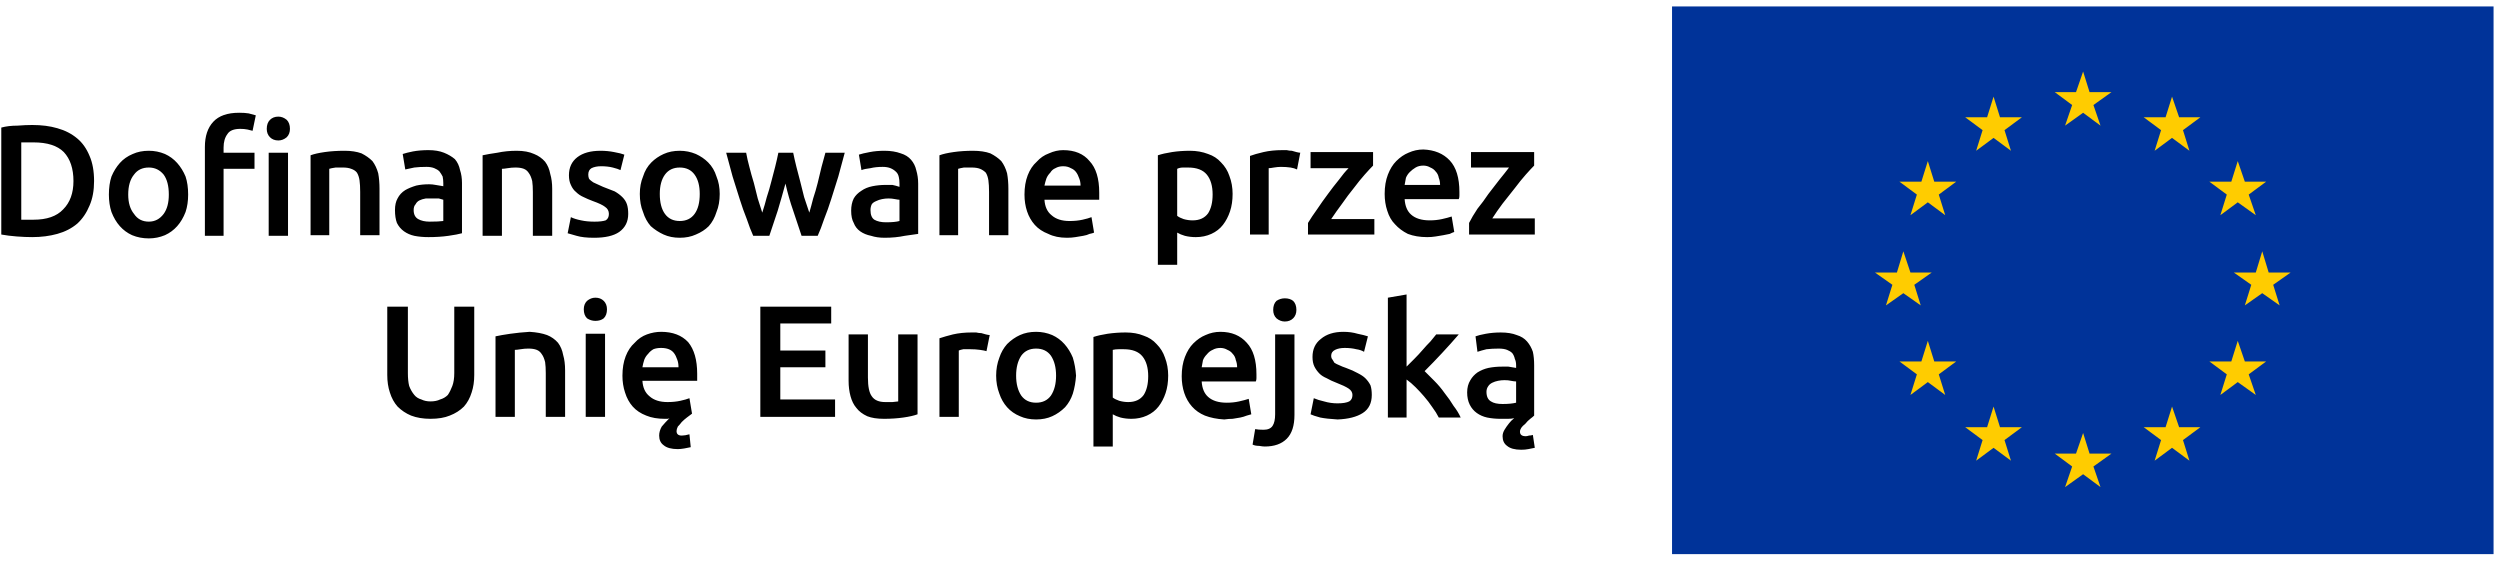
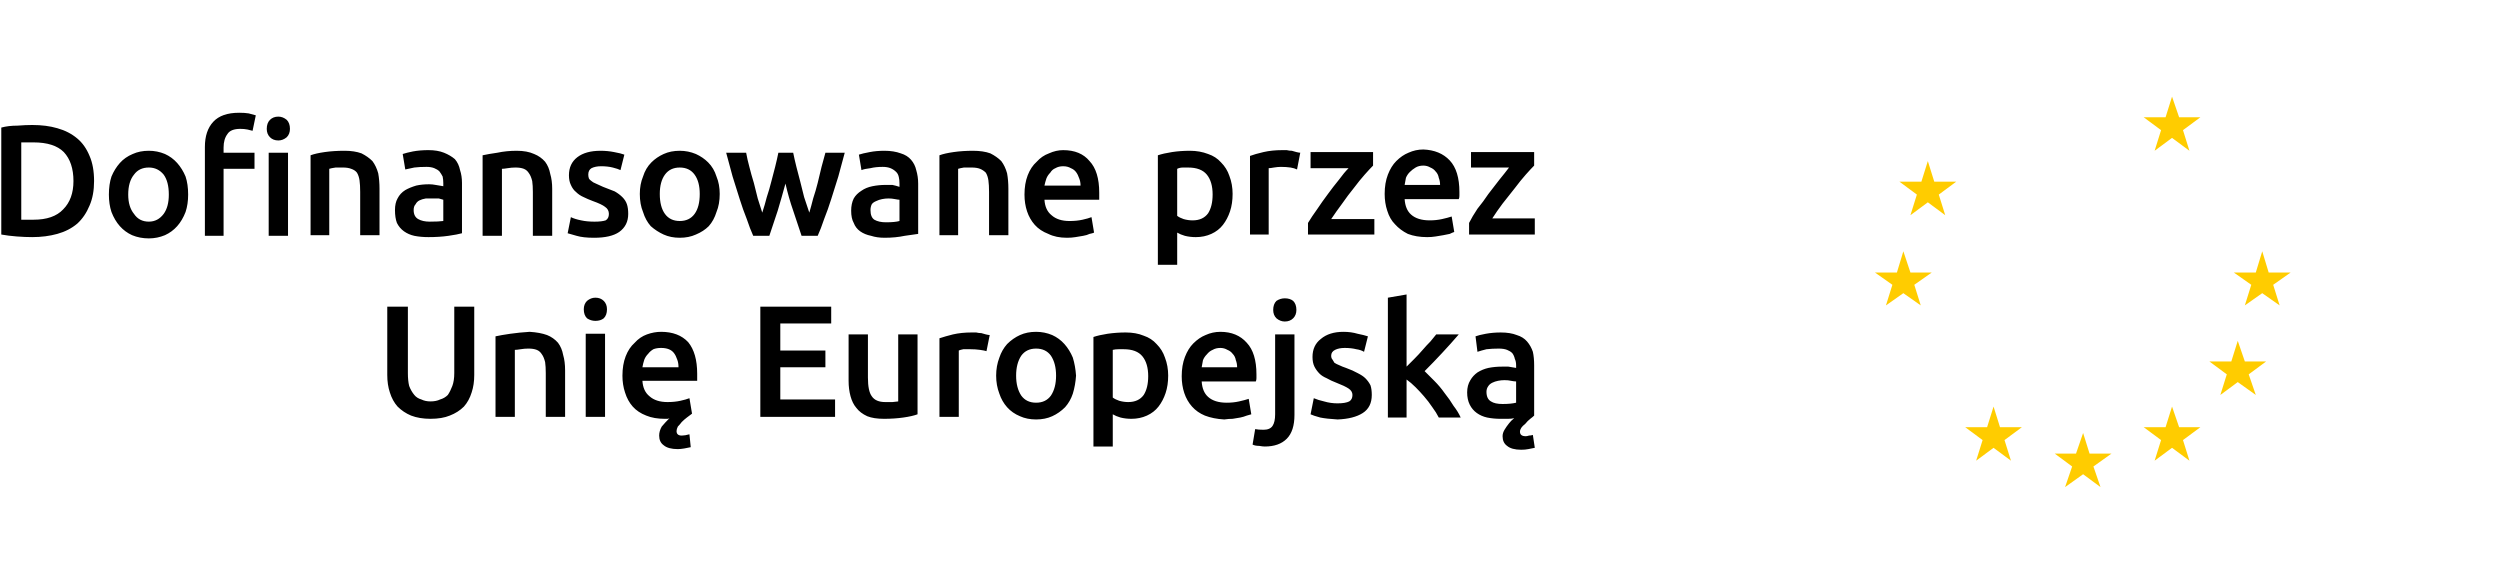
<svg xmlns="http://www.w3.org/2000/svg" version="1.2" viewBox="0 0 388 87" width="388" height="87">
  <title>&lt;Group&gt;</title>
  <style>
		.s0 { fill: #000000 } 
		.s1 { fill: #003399 } 
		.s2 { fill: #ffcc00 } 
	</style>
  <g id="&lt;Group&gt;">
    <g id="&lt;Group&gt;">
      <g id="&lt;Group&gt;">
        <g id="&lt;Group&gt;">
          <path id="&lt;Compound Path&gt;" fill-rule="evenodd" class="s0" d="m232.9 51.6q1.5 0 2.5 0.4 1 0.3 1.6 1 0.6 0.7 0.9 1.6 0.2 0.9 0.2 2.1v7.8q-0.2 0.2-0.6 0.5-0.4 0.3-0.8 0.8-0.4 0.3-0.6 0.6-0.2 0.3-0.2 0.6 0 0.7 0.9 0.7 0.2 0 0.5-0.1 0.3 0 0.6-0.1l0.3 2q-0.4 0.1-1 0.2-0.5 0.1-1.1 0.1-1.5 0-2.2-0.6-0.7-0.5-0.7-1.5 0-0.5 0.3-1 0.3-0.5 0.7-1 0.3-0.4 0.8-0.8-0.4 0.1-1 0.1-0.5 0-1.1 0-1.1 0-2.1-0.2-0.9-0.2-1.6-0.7-0.7-0.5-1.1-1.3-0.4-0.8-0.4-1.9 0-1.1 0.5-1.9 0.4-0.7 1.1-1.2 0.8-0.5 1.7-0.7 1-0.2 2.1-0.2 0.5 0 1 0 0.5 0.1 1.2 0.2v-0.4q0-0.6-0.2-1-0.1-0.5-0.4-0.9-0.3-0.3-0.8-0.5-0.5-0.2-1.3-0.2-1 0-1.9 0.1-0.8 0.2-1.4 0.4l-0.3-2.4q0.5-0.2 1.6-0.4 1.1-0.2 2.3-0.2zm0.3 11.1q1.3 0 2.1-0.2v-3.3q-0.3 0-0.8-0.1-0.4-0.1-1-0.1-0.5 0-1 0.1-0.5 0.1-0.9 0.3-0.4 0.2-0.6 0.5-0.3 0.4-0.3 0.9 0 1.1 0.7 1.5 0.6 0.4 1.8 0.4zm-14.9-5.8q0.6-0.6 1.2-1.2 0.7-0.7 1.3-1.4 0.6-0.7 1.2-1.3 0.5-0.6 0.9-1.1h3.5q-1.2 1.4-2.6 2.9-1.3 1.4-2.7 2.8 0.7 0.7 1.5 1.5 0.9 0.9 1.6 1.9 0.8 1 1.4 2 0.7 0.9 1.1 1.8h-3.4q-0.4-0.8-1-1.6-0.6-0.9-1.3-1.7-0.6-0.7-1.3-1.4-0.7-0.7-1.4-1.2v5.9h-2.9v-18.6l2.9-0.5zm-10.7 5.7q1.2 0 1.8-0.3 0.5-0.3 0.5-1 0-0.6-0.6-1-0.6-0.4-1.9-0.9-0.8-0.3-1.5-0.7-0.7-0.3-1.1-0.7-0.5-0.5-0.8-1.1-0.3-0.6-0.3-1.5 0-1.8 1.3-2.8 1.3-1.1 3.5-1.1 1.2 0 2.2 0.3 1 0.2 1.6 0.4l-0.6 2.4q-0.5-0.3-1.2-0.4-0.8-0.2-1.8-0.2-0.9 0-1.5 0.3-0.6 0.3-0.6 0.9 0 0.4 0.2 0.6 0.1 0.2 0.3 0.5 0.3 0.2 0.8 0.4 0.4 0.2 1 0.4 1.1 0.4 1.8 0.8 0.8 0.4 1.2 0.8 0.5 0.5 0.8 1.1 0.2 0.6 0.2 1.5 0 1.9-1.4 2.8-1.4 0.9-3.9 1-1.7-0.1-2.7-0.3-1.1-0.3-1.5-0.5l0.5-2.5q0.7 0.3 1.6 0.5 1 0.3 2.1 0.3zm-6.4-14.5q0 0.8-0.5 1.3-0.5 0.5-1.3 0.5-0.7 0-1.3-0.5-0.5-0.5-0.5-1.3 0-0.9 0.5-1.4 0.6-0.4 1.3-0.4 0.8 0 1.3 0.4 0.5 0.5 0.5 1.4zm-4.9 21.2q-0.3 0-0.9-0.1-0.6 0-1-0.2l0.4-2.4q0.5 0.1 1.3 0.1 1 0 1.4-0.6 0.4-0.6 0.4-1.8v-12.4h3v12.5q0 2.5-1.2 3.7-1.2 1.2-3.4 1.2zm-12.9-10.9q0-1.7 0.5-3 0.5-1.3 1.3-2.1 0.9-0.9 1.9-1.3 1.1-0.5 2.3-0.5 2.6 0 4.1 1.7 1.5 1.6 1.5 4.9 0 0.3 0 0.6 0 0.3-0.1 0.5h-8.4q0.1 1.6 1 2.4 1 0.9 2.9 0.9 1 0 1.9-0.2 0.9-0.2 1.5-0.4l0.4 2.4q-0.3 0.1-0.7 0.2-0.5 0.2-1 0.3-0.6 0.1-1.2 0.2-0.6 0-1.3 0.1-1.7-0.1-3-0.6-1.2-0.5-2-1.4-0.8-0.9-1.2-2.1-0.4-1.2-0.4-2.6zm8.6-1.4q0-0.6-0.2-1.1-0.1-0.6-0.5-1-0.3-0.4-0.8-0.6-0.5-0.3-1.1-0.3-0.7 0-1.2 0.3-0.5 0.2-0.9 0.7-0.4 0.4-0.6 0.9-0.1 0.6-0.2 1.1zm-10.7 1.3q0 1.5-0.4 2.7-0.4 1.2-1.1 2.1-0.7 0.9-1.8 1.4-1.1 0.5-2.4 0.5-0.9 0-1.7-0.2-0.7-0.2-1.2-0.5v5h-3v-17q0.9-0.3 2.2-0.5 1.4-0.2 2.8-0.2 1.6 0 2.8 0.5 1.2 0.4 2 1.3 0.9 0.9 1.3 2.1 0.5 1.3 0.5 2.8zm-3.1 0.1q0-2-0.9-3.1-0.9-1.1-2.9-1.1-0.4 0-0.8 0-0.5 0-0.9 0.1v7.4q0.4 0.3 1 0.5 0.7 0.2 1.4 0.2 1.6 0 2.4-1.1 0.7-1.1 0.7-2.9zm-11.2-0.1q-0.1 1.5-0.5 2.8-0.4 1.2-1.2 2.1-0.9 0.9-2 1.4-1.1 0.5-2.5 0.5-1.4 0-2.5-0.5-1.2-0.5-2-1.4-0.8-0.9-1.2-2.1-0.5-1.3-0.5-2.8 0-1.5 0.5-2.8 0.4-1.2 1.2-2.1 0.9-0.9 2-1.4 1.1-0.5 2.5-0.5 1.3 0 2.5 0.5 1.1 0.5 1.9 1.4 0.8 0.9 1.3 2.1 0.4 1.3 0.5 2.8zm-3.1 0q0-1.9-0.8-3.1-0.8-1.1-2.3-1.1-1.5 0-2.3 1.1-0.8 1.2-0.8 3.1 0 1.9 0.8 3.1 0.8 1.1 2.3 1.1 1.5 0 2.3-1.1 0.8-1.2 0.8-3.1zm-10.8-3.8q-0.3-0.1-1-0.2-0.7-0.1-1.5-0.1-0.5 0-1.1 0-0.5 0.1-0.7 0.2v10.3h-3v-12.2q0.9-0.3 2.1-0.6 1.3-0.3 2.9-0.3 0.3 0 0.7 0 0.4 0.1 0.8 0.1 0.4 0.1 0.7 0.2 0.4 0.1 0.6 0.1zm-10.7 9.8q-0.8 0.3-2.2 0.5-1.4 0.2-3 0.2-1.6 0-2.6-0.4-1.1-0.5-1.7-1.3-0.6-0.7-0.9-1.8-0.3-1.1-0.3-2.4v-7.2h3v6.7q0 2.1 0.6 2.9 0.6 0.9 2.1 0.9 0.5 0 1.1 0 0.7-0.1 0.9-0.1v-10.4h3zm-24.4 0.4v-17.1h11v2.6h-7.9v4.2h7v2.6h-7v5h8.5v2.7zm-21.4-6.4q0-1.7 0.5-3 0.5-1.3 1.4-2.1 0.8-0.9 1.9-1.3 1.1-0.4 2.2-0.4 2.7 0 4.2 1.6 1.4 1.7 1.4 4.9 0 0.3 0 0.6 0 0.3 0 0.5h-8.5q0.1 1.6 1.1 2.4 1 0.9 2.8 0.9 1.1 0 2-0.2 0.9-0.2 1.4-0.4l0.4 2.4q-0.4 0.3-0.8 0.6-0.4 0.3-0.8 0.7-0.3 0.4-0.6 0.7-0.2 0.4-0.2 0.7 0 0.7 0.8 0.7 0.5 0 1.2-0.2l0.2 2q-0.4 0.1-1 0.2-0.6 0.1-1 0.1-1.5 0-2.2-0.6-0.7-0.5-0.7-1.5 0-0.7 0.4-1.4 0.5-0.6 1.2-1.3-0.2 0.1-0.3 0.1h-0.4q-1.7 0-2.9-0.5-1.3-0.5-2.1-1.4-0.8-0.9-1.2-2.2-0.4-1.2-0.4-2.6zm8.7-1.3q0-0.7-0.2-1.2-0.2-0.6-0.5-1-0.3-0.4-0.8-0.6-0.5-0.2-1.2-0.2-0.7 0-1.2 0.2-0.5 0.3-0.8 0.7-0.4 0.4-0.6 0.9-0.2 0.6-0.3 1.2zm-11.1-9q0 0.9-0.5 1.4-0.5 0.4-1.3 0.4-0.7 0-1.3-0.4-0.5-0.5-0.5-1.4 0-0.8 0.5-1.3 0.6-0.5 1.3-0.5 0.8 0 1.3 0.5 0.5 0.5 0.5 1.3zm-0.3 16.7h-3v-12.9h3zm-17-12.5q0.9-0.2 2.3-0.4 1.4-0.2 3-0.3 1.6 0.1 2.7 0.5 1 0.4 1.7 1.2 0.6 0.8 0.8 1.9 0.3 1 0.3 2.4v7.2h-3v-6.8q0-1-0.1-1.7-0.2-0.8-0.5-1.2-0.3-0.5-0.8-0.7-0.5-0.2-1.3-0.2-0.6 0-1.2 0.1-0.6 0.1-0.9 0.1v10.4h-3zm-10.1 12.8q-1.7 0-3-0.5-1.2-0.5-2.1-1.4-0.8-0.9-1.2-2.2-0.4-1.2-0.4-2.7v-10.6h3.2v10.3q0 1.2 0.2 2 0.3 0.8 0.8 1.4 0.4 0.5 1.1 0.7 0.6 0.3 1.4 0.3 0.9 0 1.5-0.3 0.7-0.2 1.2-0.7 0.4-0.6 0.7-1.4 0.3-0.8 0.3-2v-10.3h3.1v10.6q0 1.5-0.4 2.7-0.4 1.3-1.2 2.2-0.9 0.9-2.2 1.4-1.2 0.5-3 0.5z" />
          <path id="&lt;Compound Path&gt;" fill-rule="evenodd" class="s0" d="m238.1 25.7q-0.5 0.5-1.3 1.4-0.8 0.9-1.7 2.1-0.9 1.1-1.9 2.4-0.9 1.2-1.6 2.3h6.6v2.5h-10.2v-1.8q0.5-1 1.3-2.2 0.9-1.1 1.7-2.3 0.9-1.2 1.7-2.2 0.9-1.1 1.5-1.9h-5.9v-2.4h9.8zm-23.2 4.4q0-1.7 0.5-3 0.5-1.3 1.3-2.1 0.9-0.9 1.9-1.3 1.1-0.5 2.3-0.5 2.6 0.1 4.1 1.7 1.5 1.6 1.5 4.9 0 0.3 0 0.6 0 0.3-0.1 0.5h-8.4q0.1 1.6 1 2.4 1 0.9 2.9 0.9 1 0 1.9-0.2 0.9-0.2 1.5-0.4l0.4 2.4q-0.3 0.1-0.7 0.3-0.5 0.1-1 0.2-0.6 0.1-1.2 0.2-0.6 0.1-1.3 0.1-1.7 0-3-0.5-1.2-0.6-2-1.5-0.8-0.8-1.2-2.1-0.4-1.2-0.4-2.6zm8.6-1.4q0-0.6-0.2-1.1-0.1-0.6-0.5-1-0.3-0.4-0.8-0.6-0.5-0.3-1.1-0.3-0.7 0-1.2 0.3-0.5 0.3-0.9 0.7-0.4 0.4-0.6 0.9-0.1 0.6-0.2 1.1zm-10.4-3q-0.5 0.5-1.3 1.4-0.8 0.9-1.7 2.1-0.9 1.1-1.8 2.4-0.9 1.2-1.7 2.4h6.7v2.4h-10.3v-1.8q0.6-1 1.4-2.1 0.8-1.2 1.7-2.4 0.8-1.1 1.7-2.2 0.8-1.1 1.5-1.8h-5.9v-2.5h9.7zm-11.8 0.6q-0.4-0.2-1-0.3-0.7-0.1-1.5-0.1-0.5 0-1.1 0.1-0.5 0.1-0.8 0.1v10.3h-2.9v-12.2q0.8-0.3 2.1-0.6 1.3-0.3 2.9-0.3 0.3 0 0.7 0 0.4 0.1 0.8 0.1 0.3 0.1 0.7 0.2 0.4 0.1 0.6 0.1zm-10 3.8q0 1.5-0.4 2.7-0.4 1.2-1.1 2.1-0.7 0.9-1.8 1.4-1.1 0.5-2.4 0.5-0.9 0-1.7-0.2-0.7-0.2-1.2-0.5v5h-3v-17q0.9-0.3 2.2-0.5 1.3-0.2 2.8-0.2 1.5 0 2.8 0.5 1.2 0.4 2 1.3 0.9 0.9 1.3 2.1 0.5 1.3 0.5 2.8zm-3.1 0.1q0-2-0.9-3.1-0.9-1.1-2.9-1.1-0.4 0-0.8 0-0.5 0-0.9 0.2v7.3q0.4 0.3 1 0.5 0.7 0.2 1.4 0.2 1.6 0 2.4-1.1 0.7-1.1 0.7-2.9zm-29.2 0q0-1.7 0.5-3 0.5-1.3 1.4-2.1 0.8-0.9 1.9-1.3 1.1-0.5 2.2-0.5 2.7 0 4.1 1.7 1.5 1.6 1.5 4.9 0 0.3 0 0.6 0 0.3 0 0.5h-8.5q0.1 1.6 1.1 2.4 1 0.9 2.8 0.9 1.1 0 2-0.2 0.9-0.2 1.4-0.4l0.4 2.4q-0.2 0.1-0.7 0.2-0.4 0.2-1 0.3-0.5 0.1-1.2 0.2-0.6 0.1-1.3 0.1-1.7 0-2.9-0.6-1.3-0.5-2.1-1.4-0.8-0.9-1.2-2.1-0.4-1.2-0.4-2.6zm8.7-1.4q0-0.6-0.2-1.1-0.2-0.6-0.5-1-0.3-0.4-0.8-0.6-0.5-0.3-1.2-0.3-0.7 0-1.2 0.3-0.5 0.2-0.8 0.7-0.4 0.4-0.6 0.9-0.2 0.6-0.3 1.1zm-21.9-4.7q0.8-0.3 2.2-0.5 1.4-0.2 3-0.2 1.6 0 2.7 0.4 1 0.5 1.7 1.2 0.6 0.8 0.9 1.9 0.2 1.1 0.2 2.4v7.2h-3v-6.7q0-1.1-0.1-1.8-0.1-0.7-0.4-1.2-0.4-0.4-0.9-0.6-0.5-0.2-1.3-0.2-0.5 0-1.2 0-0.6 0.1-0.9 0.2v10.3h-2.9zm-8.5-0.7q1.4 0 2.5 0.4 1 0.3 1.6 1 0.6 0.7 0.8 1.6 0.3 1 0.3 2.1v7.8q-0.7 0.1-2.1 0.3-1.4 0.3-3.1 0.3-1.2 0-2.1-0.3-1-0.2-1.7-0.7-0.7-0.5-1-1.3-0.4-0.7-0.4-1.9 0-1.1 0.4-1.9 0.4-0.7 1.2-1.2 0.7-0.5 1.7-0.7 1-0.2 2-0.2 0.5 0 1.1 0 0.5 0.1 1.1 0.3v-0.5q0-0.6-0.1-1-0.1-0.5-0.4-0.8-0.4-0.4-0.9-0.6-0.5-0.2-1.2-0.2-1.1 0-1.9 0.2-0.9 0.1-1.4 0.3l-0.4-2.4q0.6-0.2 1.7-0.4 1-0.2 2.3-0.2zm0.2 11.1q1.4 0 2.1-0.2v-3.3q-0.2 0-0.7-0.1-0.5-0.1-1-0.1-0.5 0-1 0.1-0.5 0.1-0.9 0.3-0.5 0.2-0.7 0.5-0.2 0.4-0.2 0.9 0 1.1 0.6 1.5 0.7 0.4 1.8 0.4zm-15.6-6q-0.6 2.2-1.2 4.2-0.7 2.1-1.3 3.9h-2.5q-0.5-1.1-1-2.6-0.6-1.5-1.1-3.1-0.5-1.6-1.1-3.5-0.5-1.8-1-3.7h3.1q0.2 1.1 0.5 2.2 0.3 1.2 0.7 2.5 0.3 1.2 0.6 2.4 0.4 1.2 0.7 2.2 0.4-1.2 0.7-2.4 0.4-1.2 0.7-2.4 0.3-1.2 0.6-2.3 0.3-1.2 0.5-2.2h2.3q0.2 1 0.5 2.2 0.3 1.1 0.6 2.3 0.3 1.2 0.6 2.4 0.4 1.2 0.8 2.4 0.3-1 0.6-2.2 0.4-1.2 0.7-2.4 0.3-1.3 0.6-2.5 0.3-1.1 0.6-2.2h3q-0.5 1.9-1 3.7-0.6 1.9-1.1 3.5-0.5 1.6-1.1 3.1-0.5 1.5-1 2.6h-2.5q-0.6-1.8-1.3-3.9-0.7-2-1.2-4.2zm-10.2 1.6q0 1.6-0.5 2.8-0.4 1.3-1.2 2.2-0.8 0.8-2 1.3-1.1 0.5-2.5 0.5-1.4 0-2.5-0.5-1.1-0.5-2-1.3-0.8-0.9-1.2-2.2-0.5-1.2-0.5-2.8 0-1.5 0.5-2.7 0.4-1.3 1.3-2.2 0.8-0.8 1.9-1.3 1.1-0.5 2.5-0.5 1.3 0 2.5 0.5 1.1 0.5 1.9 1.3 0.9 0.9 1.3 2.2 0.5 1.2 0.5 2.7zm-3.1 0q0-1.9-0.8-3-0.8-1.1-2.3-1.1-1.5 0-2.3 1.1-0.8 1.1-0.8 3 0 2 0.8 3.1 0.8 1.1 2.3 1.1 1.5 0 2.3-1.1 0.8-1.1 0.8-3.1zm-16.3 4.3q1.1 0 1.7-0.2 0.5-0.3 0.5-1 0-0.7-0.6-1.1-0.5-0.4-1.9-0.9-0.8-0.3-1.4-0.6-0.7-0.3-1.2-0.8-0.5-0.4-0.8-1.1-0.3-0.6-0.3-1.5 0-1.8 1.3-2.8 1.3-1 3.6-1 1.1 0 2.1 0.2 1.1 0.2 1.6 0.4l-0.6 2.4q-0.4-0.2-1.2-0.4-0.8-0.2-1.8-0.2-0.9 0-1.5 0.3-0.5 0.3-0.5 1 0 0.3 0.1 0.6 0.1 0.2 0.4 0.4 0.2 0.2 0.7 0.4 0.4 0.2 1.1 0.5 1 0.4 1.8 0.7 0.7 0.4 1.2 0.9 0.5 0.5 0.7 1.1 0.2 0.6 0.2 1.5 0 1.8-1.4 2.8-1.3 0.9-3.9 0.9-1.7 0-2.7-0.3-1-0.3-1.4-0.4l0.5-2.5q0.6 0.3 1.6 0.5 0.9 0.2 2.1 0.2zm-17.4-10.3q0.9-0.2 2.3-0.4 1.4-0.3 3-0.3 1.6 0 2.7 0.5 1 0.4 1.7 1.2 0.6 0.8 0.8 1.9 0.3 1 0.3 2.3v7.3h-3v-6.8q0-1-0.1-1.7-0.2-0.8-0.5-1.2-0.3-0.5-0.8-0.7-0.5-0.2-1.3-0.2-0.6 0-1.2 0.1-0.6 0.1-0.9 0.1v10.4h-3zm-8.4-0.8q1.4 0 2.4 0.4 1 0.4 1.7 1 0.6 0.7 0.8 1.7 0.3 0.9 0.3 2v7.8q-0.7 0.2-2.1 0.4-1.4 0.2-3.1 0.2-1.2 0-2.2-0.2-0.9-0.2-1.6-0.7-0.7-0.5-1.1-1.3-0.3-0.8-0.3-2 0-1.1 0.4-1.8 0.4-0.8 1.2-1.3 0.7-0.4 1.7-0.7 0.9-0.2 2-0.2 0.5 0 1 0.1 0.6 0.1 1.2 0.2v-0.5q0-0.5-0.1-1-0.2-0.4-0.5-0.8-0.3-0.3-0.8-0.5-0.5-0.2-1.2-0.2-1.1 0-1.9 0.1-0.9 0.2-1.4 0.3l-0.4-2.4q0.6-0.2 1.6-0.4 1.1-0.2 2.4-0.2zm0.2 11.1q1.4 0 2.1-0.1v-3.3q-0.3-0.1-0.7-0.2-0.5 0-1.1 0-0.4 0-0.9 0-0.6 0.1-1 0.3-0.4 0.2-0.6 0.6-0.3 0.3-0.3 0.9 0 1 0.7 1.4 0.7 0.4 1.8 0.4zm-18.5-10.3q0.8-0.3 2.2-0.5 1.4-0.2 3.1-0.2 1.5 0 2.6 0.4 1 0.5 1.7 1.2 0.6 0.8 0.9 1.9 0.2 1.1 0.2 2.4v7.2h-3v-6.7q0-1.1-0.1-1.8-0.1-0.7-0.4-1.2-0.3-0.4-0.9-0.6-0.5-0.2-1.3-0.2-0.5 0-1.1 0-0.7 0.1-1 0.2v10.3h-2.9zm-11.1-6.6q0.9 0 1.5 0.1 0.7 0.2 1.1 0.3l-0.5 2.4q-0.4-0.1-0.8-0.2-0.5-0.1-1.1-0.1-1.5 0-2 0.8-0.6 0.8-0.6 2.1v0.8h4.8v2.5h-4.8v10.4h-2.9v-13.8q0-2.5 1.3-3.9 1.3-1.4 4-1.4zm7.9 2.5q0 0.8-0.5 1.3-0.6 0.5-1.3 0.5-0.8 0-1.3-0.5-0.5-0.5-0.5-1.3 0-0.9 0.5-1.4 0.5-0.5 1.3-0.5 0.7 0 1.3 0.5 0.5 0.5 0.5 1.4zm-0.3 16.6h-3v-12.9h3zm-15.5-6.4q0 1.5-0.4 2.7-0.5 1.3-1.3 2.2-0.8 0.9-1.9 1.4-1.2 0.5-2.5 0.5-1.4 0-2.6-0.5-1.1-0.5-1.9-1.4-0.8-0.9-1.3-2.2-0.4-1.2-0.4-2.7 0-1.6 0.4-2.8 0.5-1.2 1.3-2.1 0.8-0.9 2-1.4 1.1-0.5 2.5-0.5 1.3 0 2.5 0.5 1.1 0.5 1.9 1.4 0.8 0.9 1.3 2.1 0.4 1.2 0.4 2.8zm-3 0q0-2-0.8-3.1-0.9-1.1-2.3-1.1-1.5 0-2.3 1.1-0.9 1.1-0.9 3.1 0 1.9 0.9 3 0.8 1.2 2.3 1.2 1.4 0 2.3-1.2 0.8-1.1 0.8-3zm-11.6-2.1q0 2.2-0.7 3.8-0.7 1.7-1.9 2.8-1.3 1.1-3.1 1.6-1.8 0.5-3.9 0.5-1.1 0-2.4-0.1-1.3-0.1-2.4-0.3v-16.6q1.1-0.3 2.5-0.3 1.3-0.1 2.3-0.1 2.2 0 3.9 0.5 1.8 0.5 3.1 1.6 1.2 1 1.9 2.7 0.7 1.6 0.7 3.9zm-11.3 6q0.2 0 0.7 0 0.4 0 1.2 0 3.1 0 4.6-1.6 1.6-1.6 1.6-4.4 0-2.9-1.5-4.5-1.5-1.5-4.7-1.5-1.4 0-1.9 0z" />
        </g>
      </g>
    </g>
    <g id="&lt;Group&gt;">
-       <path id="&lt;Path&gt;" class="s1" d="m387 86h-127.5v-85h127.5z" />
      <g id="&lt;Group&gt;">
-         <path id="&lt;Path&gt;" class="s2" d="m323.3 11.1l1 3.2h3.4l-2.8 2 1.1 3.2-2.7-2-2.8 2 1.1-3.2-2.7-2h3.3z" />
        <path id="&lt;Path&gt;" class="s2" d="m323.3 67.2l1 3.2h3.4l-2.8 2 1.1 3.2-2.7-2-2.8 2 1.1-3.2-2.7-2h3.3z" />
        <path id="&lt;Path&gt;" class="s2" d="m295.4 39l1.1 3.3h3.3l-2.7 1.9 1 3.2-2.7-1.9-2.7 1.9 1-3.2-2.7-1.9h3.4z" />
        <path id="&lt;Path&gt;" class="s2" d="m351.1 39l1 3.3h3.4l-2.7 1.9 1 3.2-2.7-1.9-2.7 1.9 1-3.2-2.7-1.9h3.4z" />
        <path id="&lt;Path&gt;" class="s2" d="m337.1 15l1.1 3.2h3.3l-2.7 2 1 3.2-2.7-2-2.7 2 1-3.2-2.7-2h3.4z" />
-         <path id="&lt;Path&gt;" class="s2" d="m309.4 15l1 3.2h3.4l-2.7 2 1 3.2-2.7-2-2.7 2 1-3.2-2.7-2h3.4z" />
        <path id="&lt;Path&gt;" class="s2" d="m337.1 63.1l1.1 3.2h3.3l-2.7 2 1 3.2-2.7-2-2.7 2 1-3.2-2.7-2h3.4z" />
        <path id="&lt;Path&gt;" class="s2" d="m309.4 63.1l1 3.2h3.4l-2.7 2 1 3.2-2.7-2-2.7 2 1-3.2-2.7-2h3.4z" />
-         <path id="&lt;Path&gt;" class="s2" d="m347.3 25l1.1 3.2h3.3l-2.7 2 1.1 3.2-2.8-2-2.7 2 1-3.2-2.7-2h3.4z" />
        <path id="&lt;Path&gt;" class="s2" d="m299.2 25l1 3.2h3.4l-2.7 2 1 3.2-2.7-2-2.7 2 1-3.2-2.7-2h3.4z" />
        <path id="&lt;Path&gt;" class="s2" d="m347.3 52.9l1.1 3.2h3.3l-2.7 2 1.1 3.2-2.8-2-2.7 2 1-3.2-2.7-2h3.4z" />
-         <path id="&lt;Path&gt;" class="s2" d="m299.2 52.9l1 3.2h3.4l-2.7 2 1 3.2-2.7-2-2.7 2 1-3.2-2.7-2h3.4z" />
      </g>
    </g>
  </g>
</svg>